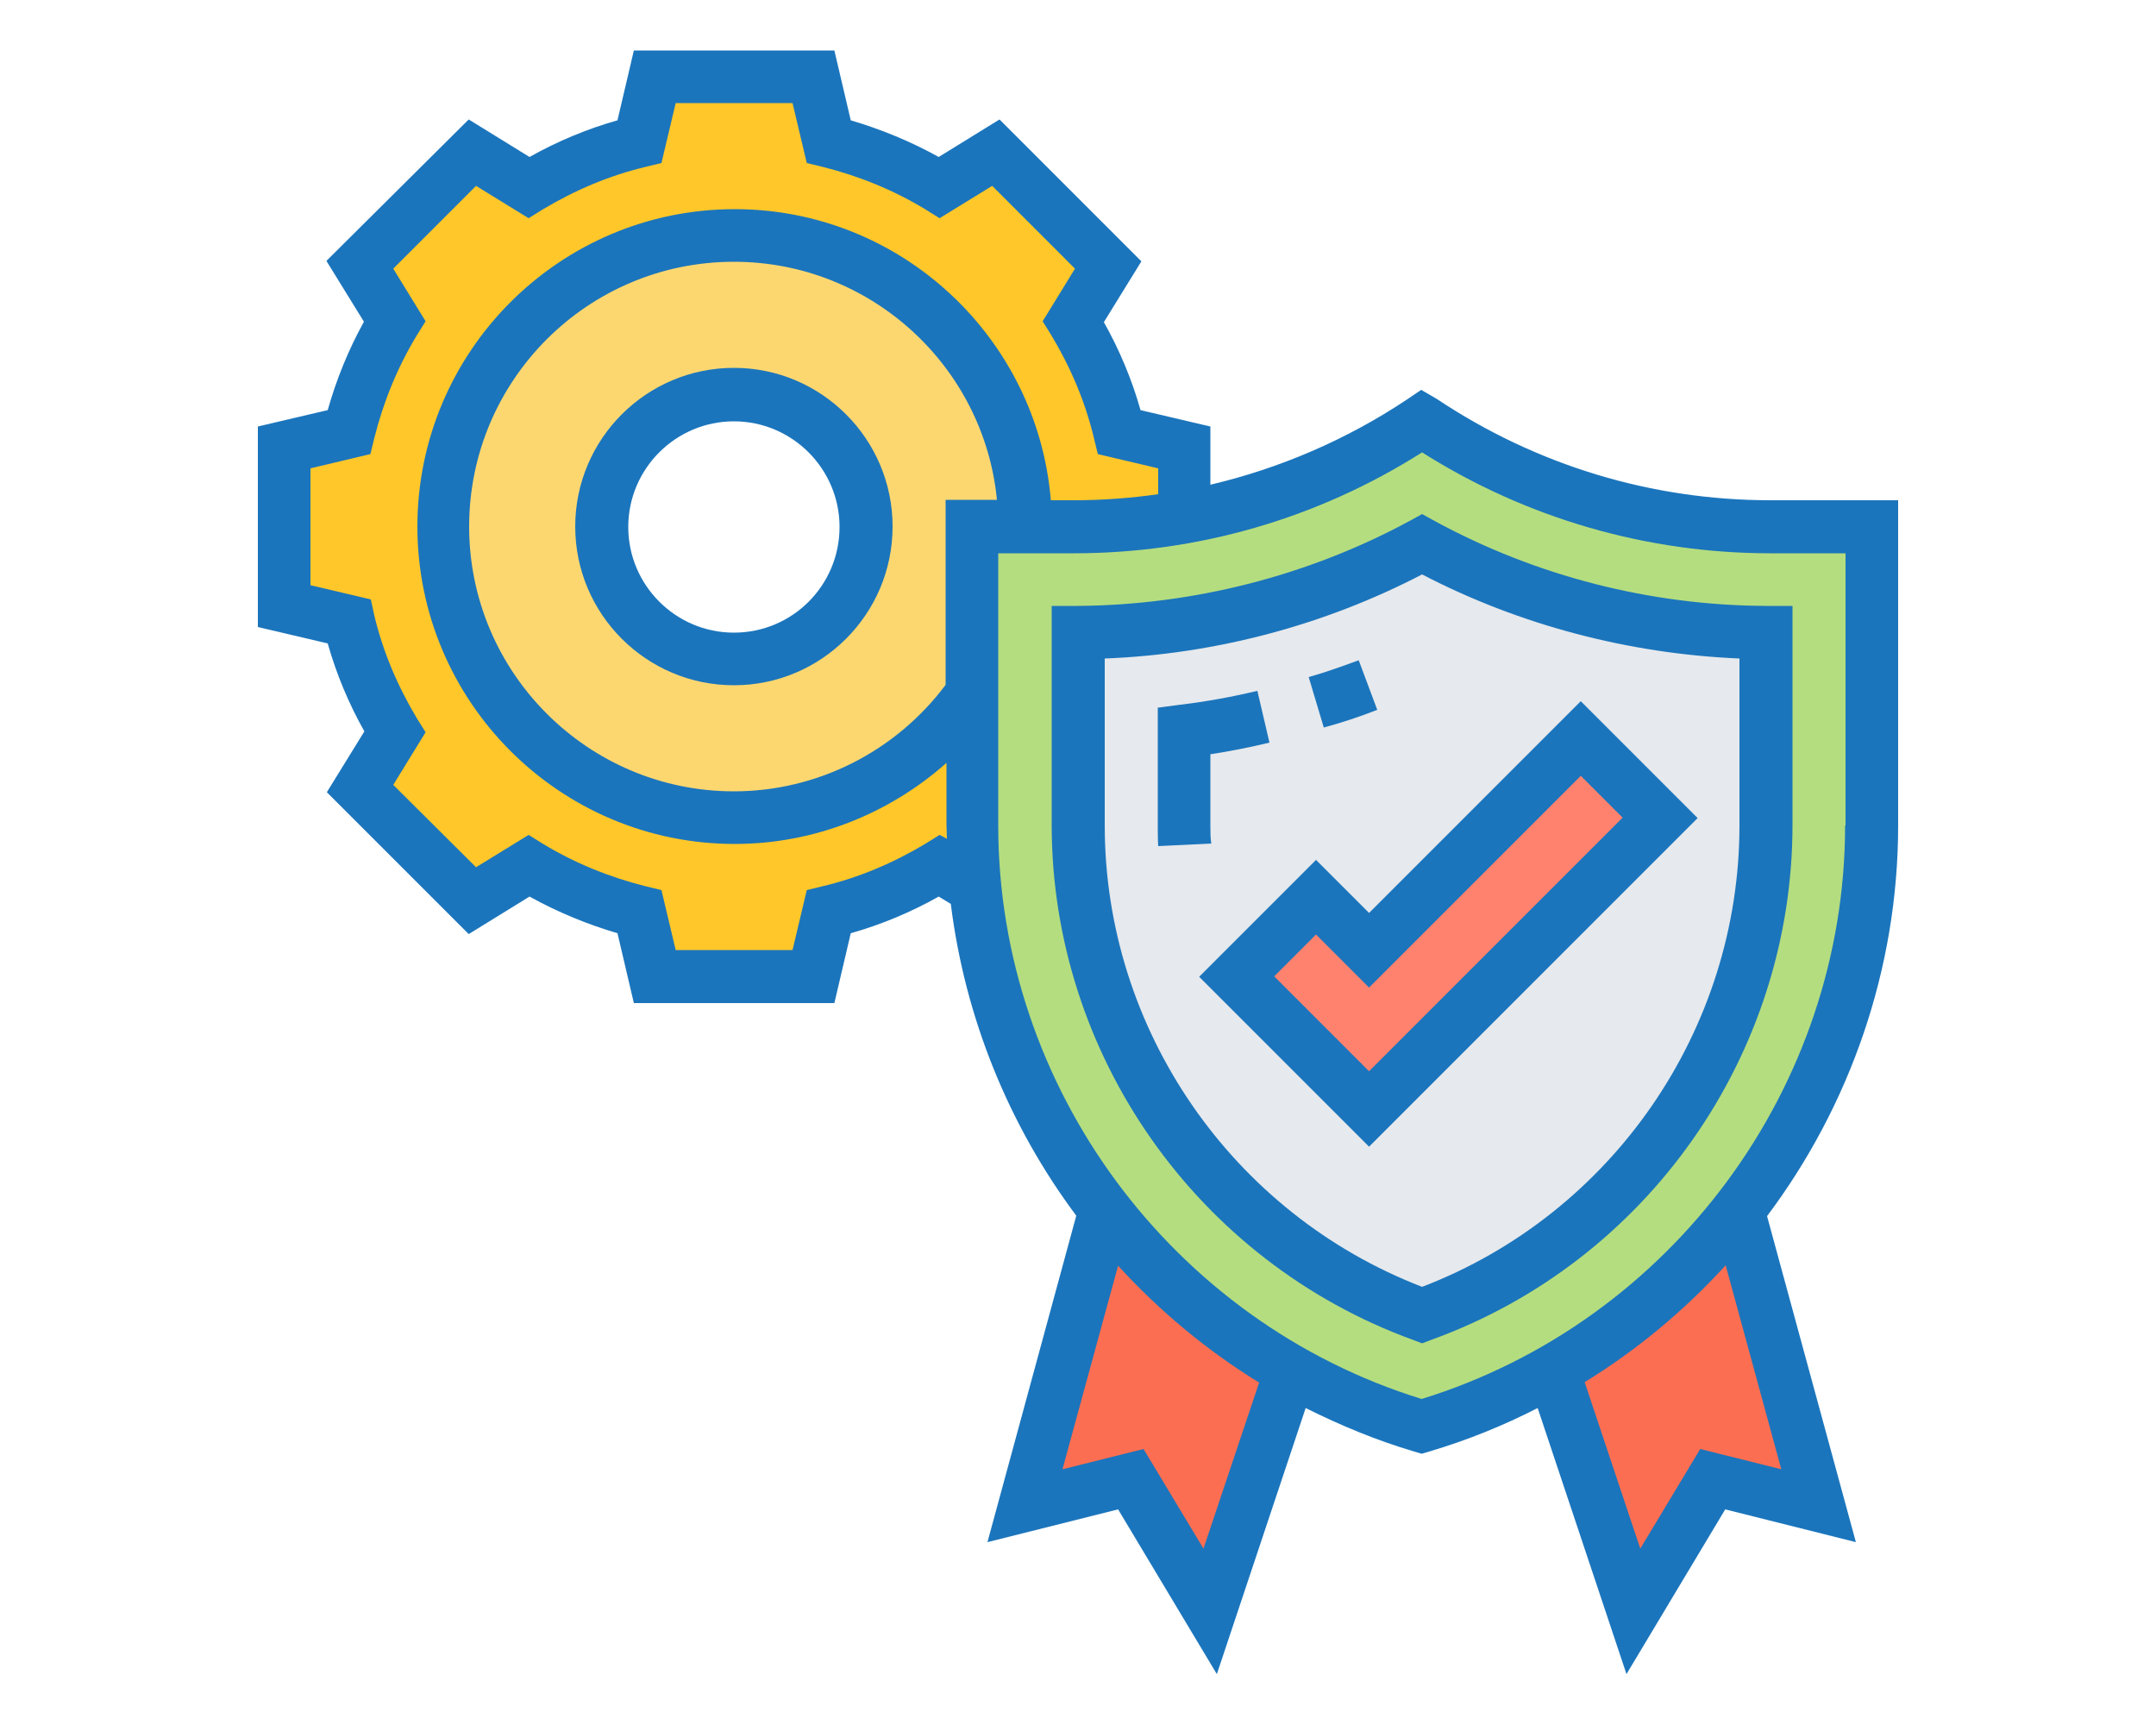
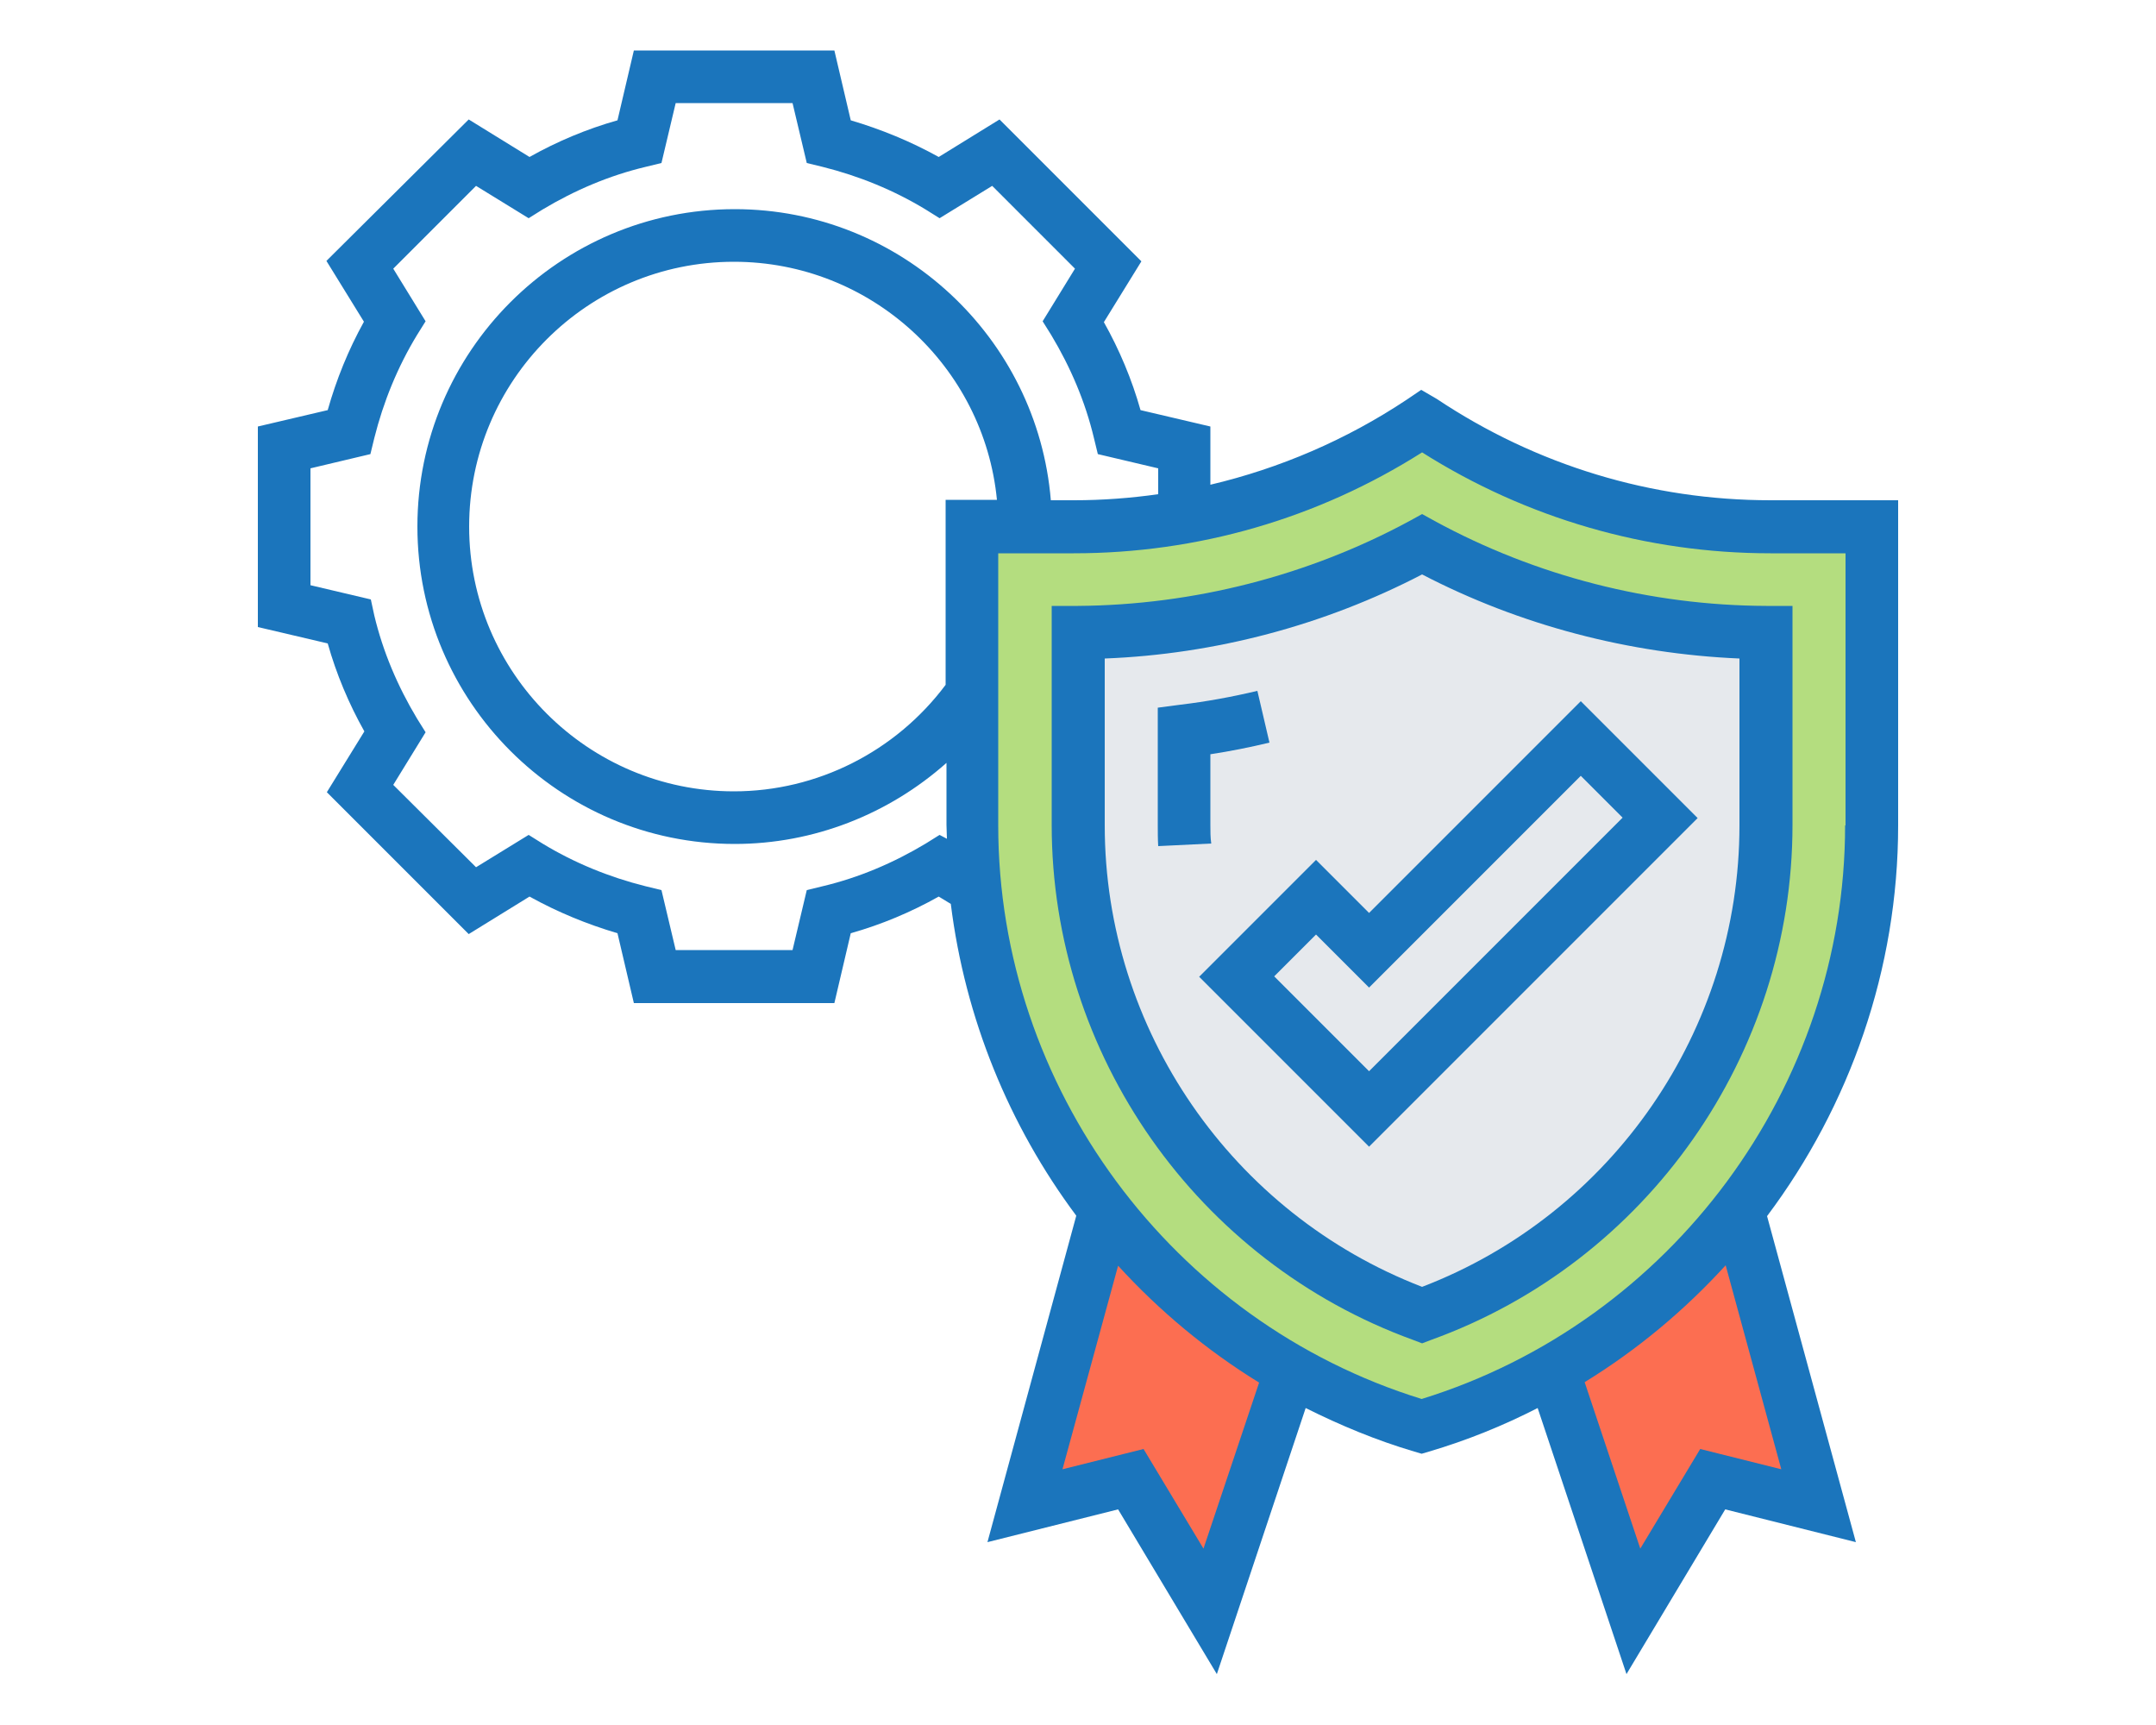
<svg xmlns="http://www.w3.org/2000/svg" version="1.1" id="Layer_1" x="0px" y="0px" viewBox="0 0 500 400" style="enable-background:new 0 0 500 400;" xml:space="preserve">
  <style type="text/css">
	.st0{fill:#FCD770;}
	.st1{fill:#FFC729;}
	.st2{fill:#FC6E51;}
	.st3{fill:#B4DD7F;}
	.st4{fill:#E6E9ED;}
	.st5{fill:#FF826E;}
	.st6{fill:#1B75BC;}
</style>
  <g>
-     <path class="st0" d="M237.7,122.1h-12.3v38.8c-12.2,17.4-32.4,28.7-55.2,28.7c-37.3,0-67.5-30.2-67.5-67.5s30.2-67.5,67.5-67.5   S237.7,84.8,237.7,122.1z M200.9,122.1c0-16.9-13.7-30.7-30.7-30.7s-30.7,13.7-30.7,30.7s13.7,30.7,30.7,30.7   S200.9,139.1,200.9,122.1z" />
-     <path class="st1" d="M274.5,103.7v16.1c-8.4,1.5-17,2.3-25.6,2.3h-11.2c0-37.3-30.2-67.5-67.5-67.5s-67.5,30.2-67.5,67.5   s30.2,67.5,67.5,67.5c22.8,0,43-11.4,55.2-28.7v30.4c0,4.9,0.2,9.8,0.7,14.6l-8.3-5.2c-7.9,4.8-16.5,8.4-25.6,10.6l-3.6,15h-36.8   l-3.6-15c-9.1-2.2-17.8-5.8-25.6-10.6l-13.1,8.1l-26-26l8.1-13.1c-4.8-7.9-8.4-16.5-10.6-25.6l-15-3.6v-36.8l15-3.6   c2.2-9.1,5.8-17.8,10.6-25.6l-8.1-13.1l26-26l13.1,8.1c7.9-4.8,16.5-8.4,25.6-10.6l3.6-15h36.8l3.6,15c9.1,2.2,17.8,5.8,25.6,10.6   l13.1-8.1l26,26l-8.1,13.1c4.8,7.9,8.4,16.5,10.6,25.6L274.5,103.7z" />
    <path class="st2" d="M403.4,281.7l18.4,67.5l-24.5-6.1l-18.4,30.7l-18.4-55.2l-0.3-0.6c16.7-9.4,31.2-21.9,42.8-36.7L403.4,281.7z" />
    <path class="st2" d="M299.4,317.9l-0.3,0.6l-18.4,55.2L262.3,343l-24.5,6.1l18.4-67.5l0.5-0.4C268.2,296,282.7,308.5,299.4,317.9   L299.4,317.9z" />
    <path class="st3" d="M434.1,122.1v69.2c0,33.5-11.5,64.9-31.2,89.9c-11.6,14.8-26.1,27.3-42.8,36.7c-9.4,5.3-19.6,9.7-30.4,12.8   c-10.7-3.1-20.9-7.5-30.4-12.8c-16.7-9.4-31.2-21.9-42.8-36.7C239.8,260,229,233.9,226.2,206c-0.5-4.8-0.7-9.7-0.7-14.6v-30.4   v-38.8h12.3H249c8.6,0,17.2-0.7,25.6-2.3c19.6-3.5,38.3-11,55-22.2l0.2-0.1l0.2,0.1c23.9,16,51.9,24.4,80.6,24.4H434.1z" />
    <path class="st4" d="M409.5,146.7v44.7c0,50.7-32.5,96.5-79.8,113.6c-47.3-17.1-79.8-62.8-79.8-113.6v-44.7   c28-0.2,55.3-7.2,79.8-20.4C354.2,139.5,381.5,146.5,409.5,146.7z" />
-     <path class="st5" d="M385,189.6l-67.5,67.5l-30.7-30.7l18.4-18.4l12.3,12.3l49.1-49.1L385,189.6z" />
-     <path class="st6" d="M319.4,164.6l-4.3-11.5c-3.8,1.4-7.7,2.8-11.6,3.9l3.5,11.7C311.1,167.6,315.3,166.2,319.4,164.6z" />
    <path class="st6" d="M280.7,191.4v-16.5c4.6-0.7,9.1-1.6,13.7-2.7l-2.8-12c-5.9,1.4-11.9,2.5-17.8,3.2l-5.3,0.7v27.2   c0,1.6,0,3.3,0.1,4.9l12.3-0.6C280.7,194.2,280.7,192.8,280.7,191.4L280.7,191.4z" />
-     <path class="st6" d="M170.2,85.3c-20.3,0-36.8,16.5-36.8,36.8s16.5,36.8,36.8,36.8s36.8-16.5,36.8-36.8S190.5,85.3,170.2,85.3z    M170.2,146.7c-13.5,0-24.5-11-24.5-24.5s11-24.5,24.5-24.5s24.5,11,24.5,24.5S183.8,146.7,170.2,146.7z" />
    <path class="st6" d="M332.7,120.8l-2.9-1.6l-2.9,1.6c-23.5,12.7-50.1,19.5-76.9,19.7l-6.1,0v50.8c0,53.2,33.7,101.2,83.8,119.4   l2.1,0.8l2.1-0.8c50.1-18.1,83.8-66.1,83.8-119.4v-50.8l-6.1,0C382.8,140.4,356.2,133.6,332.7,120.8L332.7,120.8z M403.4,191.4   c0,47.4-29.5,90.1-73.6,107c-44.1-17-73.6-59.7-73.6-107v-38.7c25.6-1,50.9-7.7,73.6-19.5c22.7,11.8,48,18.4,73.6,19.5V191.4z" />
    <path class="st6" d="M305.2,199.4l-27.1,27.1l39.4,39.4l76.2-76.2l-27.1-27.1l-49.1,49.1L305.2,199.4z M376.3,189.6l-58.8,58.8   l-22-22l9.7-9.7l12.3,12.3l49.1-49.1L376.3,189.6z" />
    <path class="st6" d="M440.2,116h-29.6c-27.6,0-54.3-8.1-77.4-23.5l-3.6-2.1l-3.4,2.3c-14,9.3-29.4,15.9-45.5,19.7V98.9l-16.2-3.8   c-2-7.1-4.9-14-8.5-20.4l8.7-14.1l-32.9-32.9l-14.1,8.7c-6.5-3.6-13.3-6.4-20.4-8.5l-3.8-16.2H147l-3.8,16.2   c-7.1,2-14,4.9-20.4,8.5l-14.1-8.7L75.7,60.5l8.7,14.1C80.8,81.1,78,88,76,95.1l-16.2,3.8v46.5l16.2,3.8c2,7.1,4.9,14,8.5,20.4   l-8.7,14.1l32.9,32.9l14.1-8.7c6.5,3.6,13.3,6.4,20.4,8.5l3.8,16.2h46.5l3.8-16.2c7.1-2,14-4.9,20.4-8.5l2.8,1.7   c3.3,26.5,13.5,51.4,29.1,72.3l-20.6,75.7l30.3-7.6l22.9,38.2l20.6-61.7c8,4,16.4,7.5,25.2,10.1l1.7,0.5l1.7-0.5   c8.8-2.6,17.2-6,25.2-10.1l20.6,61.7l22.9-38.2l30.3,7.6L409.8,282c19.2-25.6,30.4-57.3,30.4-90.6L440.2,116z M217.9,193.6l-3.2,2   c-7.5,4.5-15.5,7.9-23.9,9.9l-3.7,0.9l-3.3,13.9h-27.1l-3.3-13.9l-3.7-0.9c-8.4-2.1-16.5-5.4-23.9-9.9l-3.2-2l-12.2,7.5L91.2,182   l7.5-12.2l-2-3.2c-4.5-7.5-7.9-15.5-9.9-23.9L86,139l-14-3.3v-27.1l13.9-3.3l0.9-3.7c2.1-8.4,5.4-16.5,9.9-23.9l2-3.2l-7.5-12.2   l19.2-19.2l12.2,7.5l3.2-2c7.5-4.5,15.5-7.9,23.9-9.9l3.7-0.9l3.3-13.9h27.1l3.3,13.9l3.7,0.9c8.4,2.1,16.5,5.4,23.9,9.9l3.2,2   l12.2-7.5l19.2,19.2l-7.5,12.2l2,3.2c4.5,7.5,7.9,15.5,9.9,23.9l0.9,3.7l14,3.3v6c-6.4,0.9-12.9,1.4-19.5,1.4h-5.4   c-3.1-37.7-34.8-67.5-73.3-67.5c-40.6,0-73.6,33-73.6,73.6s33,73.6,73.6,73.6c18.3,0,35.7-6.9,49.1-18.8v14.4   c0,1.1,0.1,2.1,0.1,3.2L217.9,193.6z M219.3,116v42.8c-11.6,15.5-29.8,24.7-49.1,24.7c-33.8,0-61.4-27.5-61.4-61.4   s27.5-61.4,61.4-61.4c31.8,0,58,24.3,61,55.2H219.3z M279.1,359.1L265.2,336l-18.8,4.7l12.9-47.2c9.5,10.4,20.5,19.6,32.7,27.1   L279.1,359.1z M413.1,340.7l-18.8-4.7l-13.9,23.1l-12.9-38.6c12.2-7.5,23.1-16.6,32.7-27.1L413.1,340.7z M427.9,191.4   c0,60.7-40.3,115.1-98.2,133c-57.9-17.9-98.2-72.3-98.2-133v-63.1H249c28.7,0,56.5-8,80.8-23.4c24.2,15.3,52.1,23.4,80.8,23.4h17.4   V191.4z" />
  </g>
</svg>